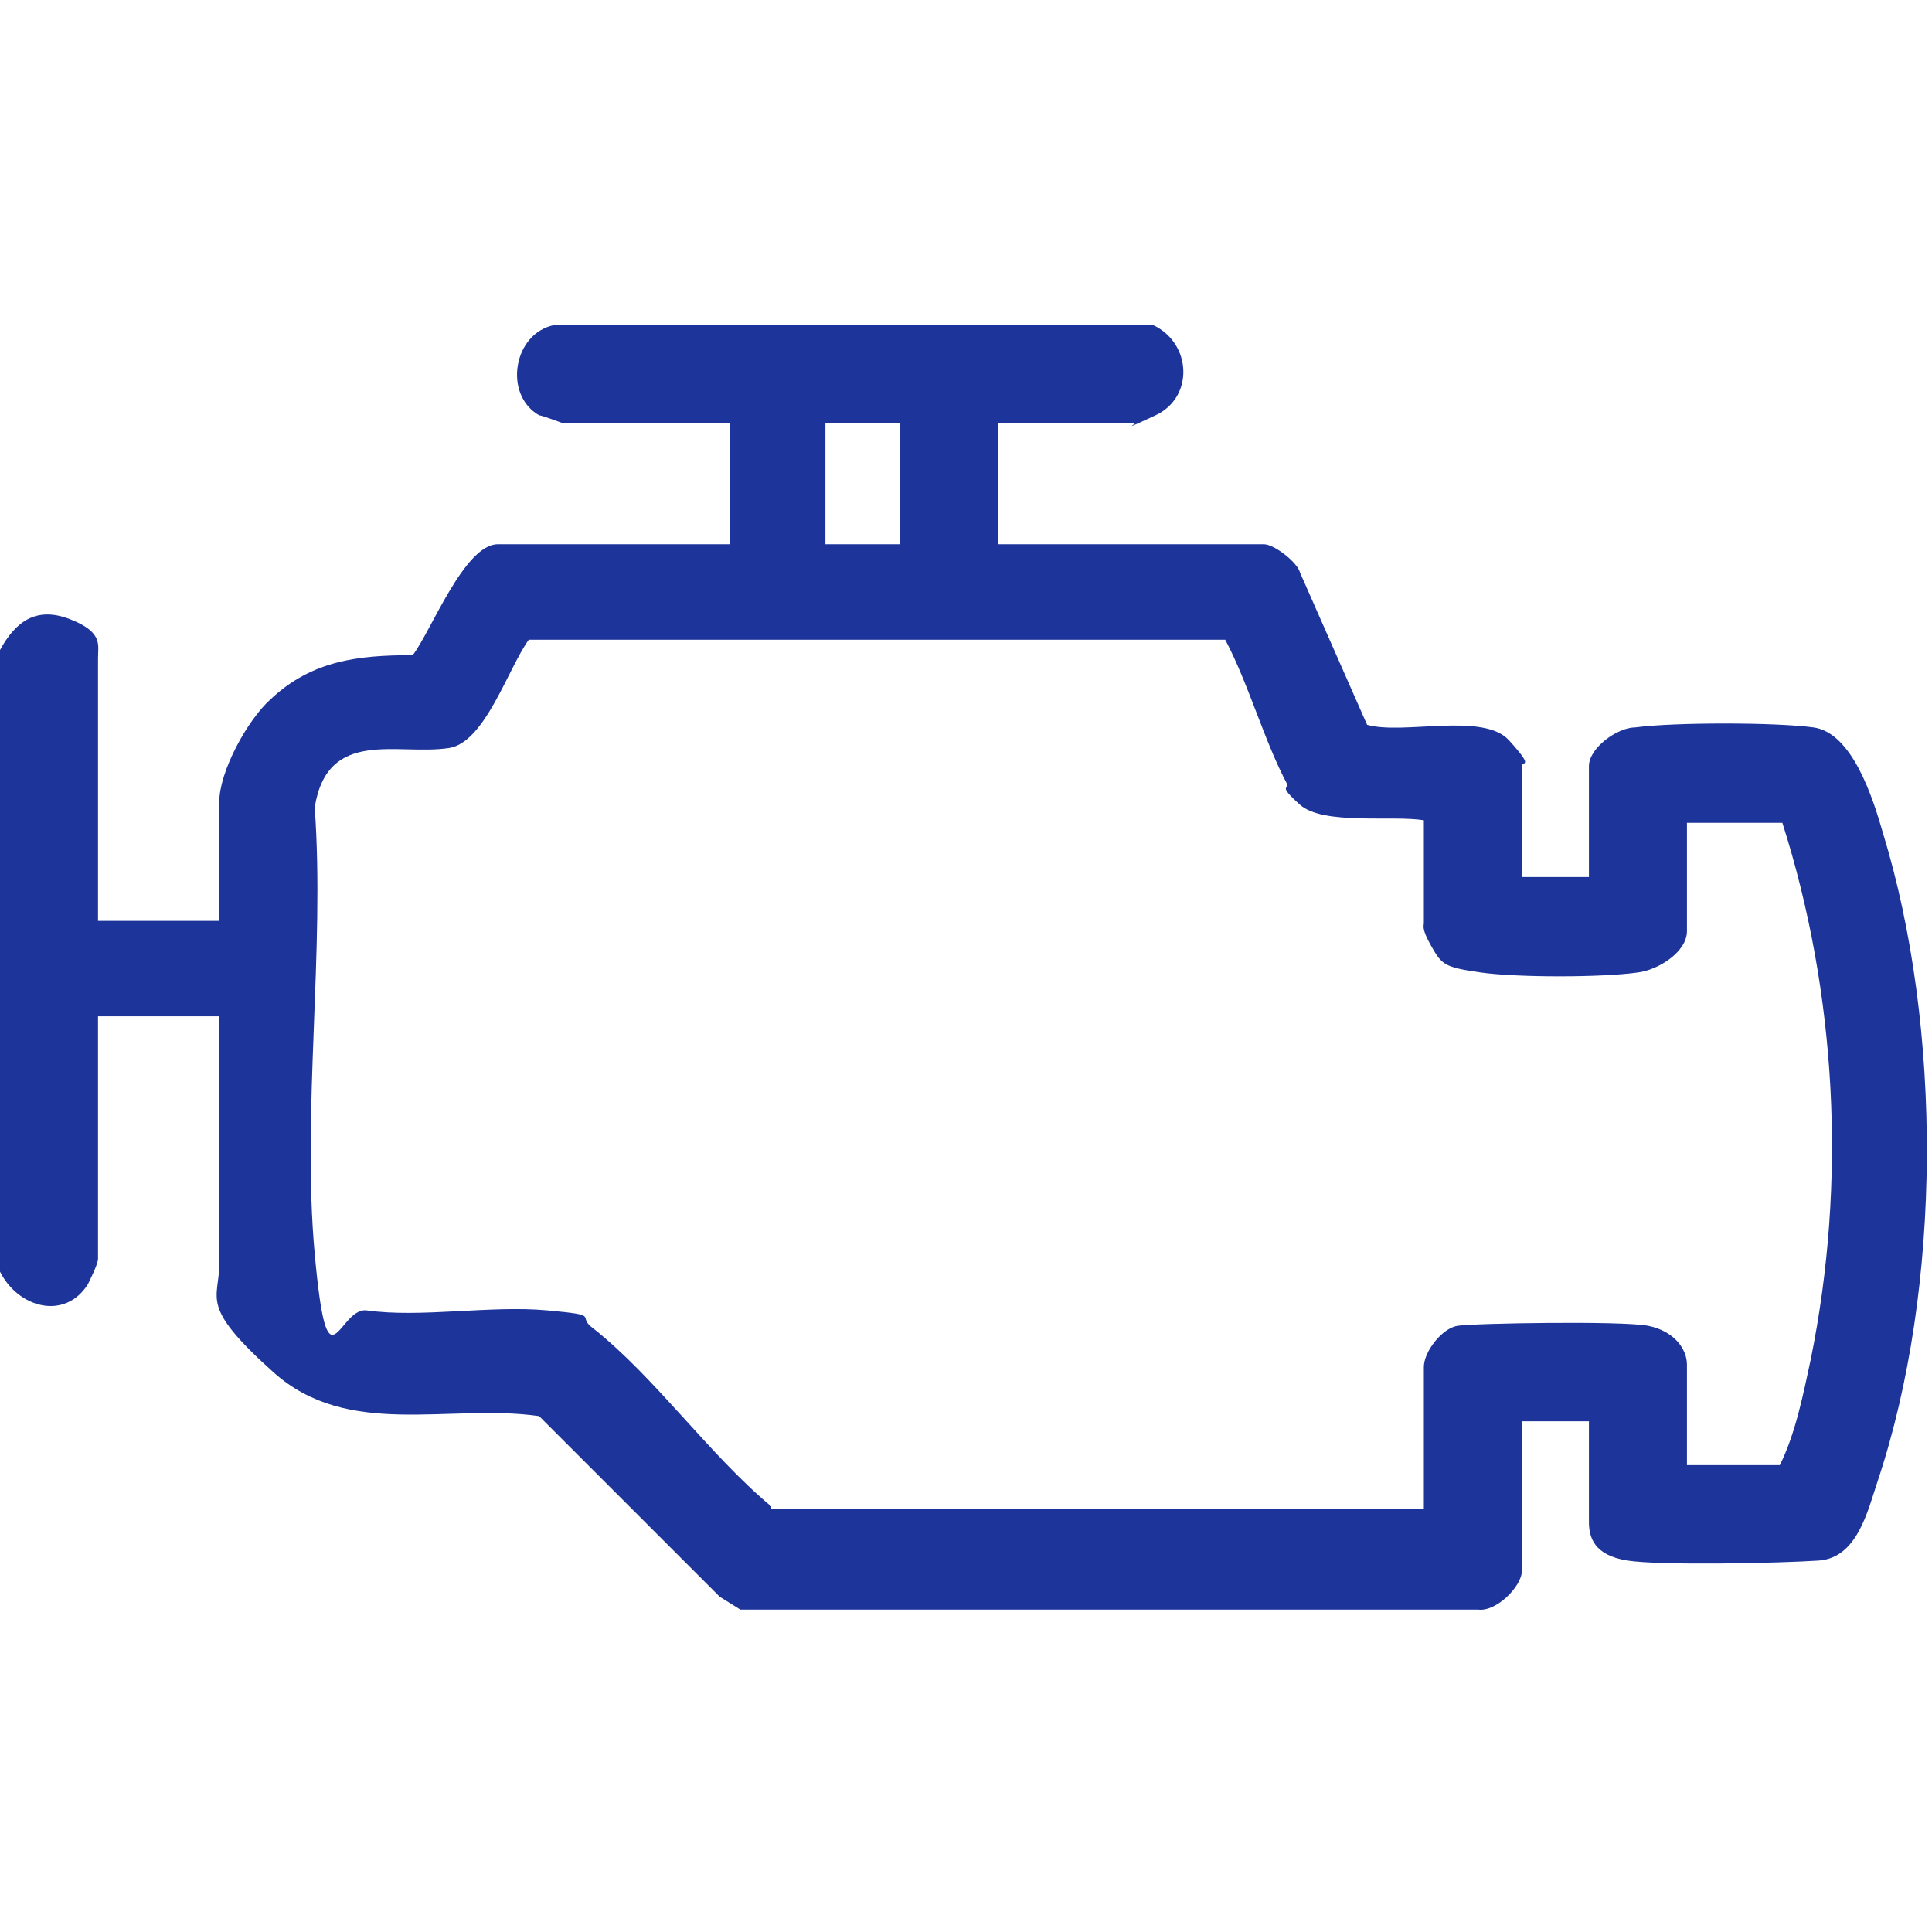
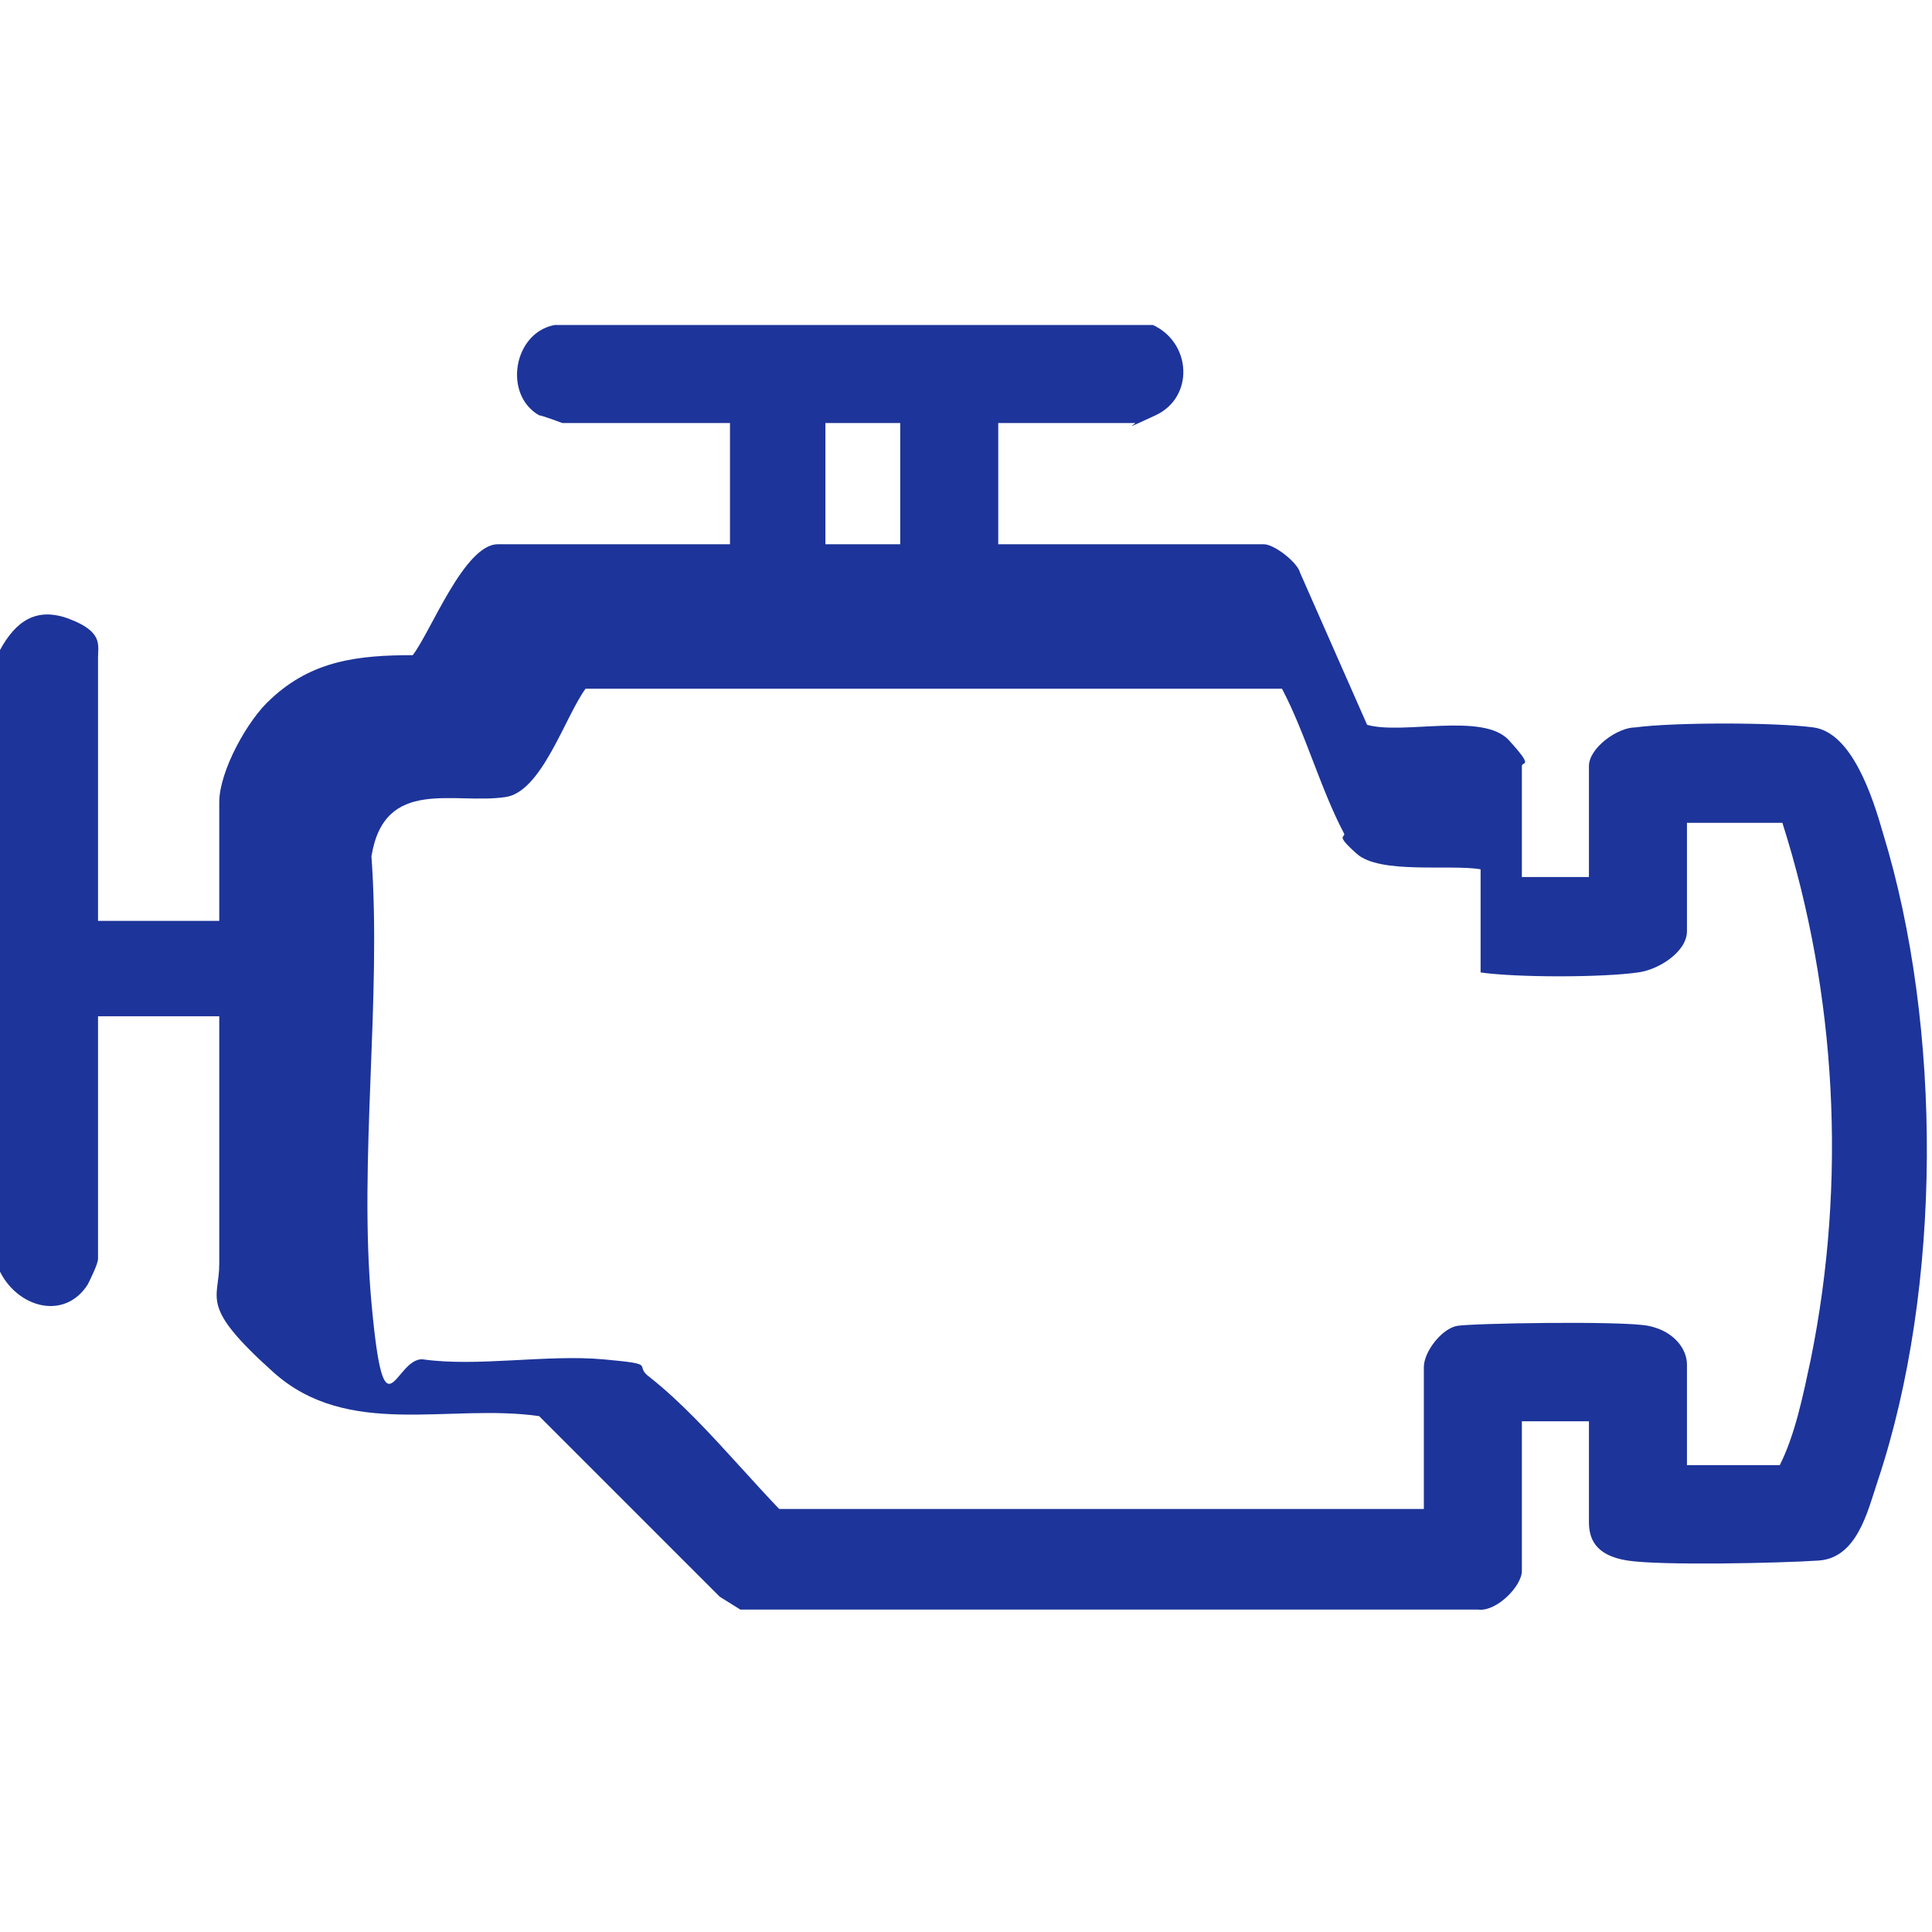
<svg xmlns="http://www.w3.org/2000/svg" id="Layer_1" width="74.9" height="74.9" version="1.1" viewBox="0 0 74.9 74.9">
  <defs>
    <style>
      .st0 {
        fill: #1d349a;
      }
    </style>
  </defs>
-   <path class="st0" d="M0,25.2c.6-1.1,1.4-1.7,2.7-1.2s1.1,1,1.1,1.5v10.2h4.7v-4.6c0-1.2,1.1-3.2,2-4,1.6-1.5,3.4-1.7,5.5-1.7.7-.9,2-4.3,3.3-4.3h9v-4.7h-6.5c0,0-.8-.3-.9-.3-1.4-.8-1-3.2.6-3.5h23.2c1.5.7,1.6,2.8.1,3.5s-.7.3-.8.3h-5.3v4.7h10.3c.4,0,1.3.7,1.4,1.1l2.6,5.9c1.4.4,4.5-.5,5.5.6s.5.8.5,1v4.3h2.6v-4.3c0-.7,1.1-1.5,1.8-1.5,1.5-.2,5.4-.2,6.9,0s2.3,2.7,2.7,4.1c2.3,7.5,2.3,17.6-.2,25.1-.4,1.2-.8,3-2.3,3.1s-6.1.2-7.4,0-1.5-.9-1.5-1.5v-3.9h-2.6v5.8c0,.6-1,1.6-1.7,1.5h-28.6s-.8-.5-.8-.5l-7-7c-3.5-.5-7.4.9-10.3-1.7s-2.1-2.8-2.1-4.2v-9.6H3.8v9.4c0,.2-.3.8-.4,1-.9,1.4-2.7.9-3.4-.5v-24.1ZM34.9,16.4h-2.9v4.7h2.9v-4.7ZM29.9,58.5h25.3v-5.5c0-.6.7-1.5,1.3-1.6s6.4-.2,7.4,0,1.5.9,1.5,1.5v3.9h3.6c.6-1.2.9-2.7,1.2-4.1,1.4-6.9,1-14.2-1.1-20.8h-3.7v4.2c0,.8-1.1,1.5-1.9,1.6-1.4.2-4.7.2-6.1,0s-1.5-.3-1.9-1-.3-.8-.3-.9v-4c-1.2-.2-3.9.2-4.8-.6s-.4-.6-.5-.8c-.9-1.7-1.5-3.9-2.4-5.6h-27c-.8,1.1-1.7,4-3.1,4.2-2,.3-4.7-.8-5.2,2.3.4,5.5-.5,11.8,0,17.3s.9,2.1,2,2.2c2.1.3,4.8-.2,7,0s1.1.2,1.8.7c2.4,1.9,4.5,4.9,6.9,6.9Z" />
+   <path class="st0" d="M0,25.2c.6-1.1,1.4-1.7,2.7-1.2s1.1,1,1.1,1.5v10.2h4.7v-4.6c0-1.2,1.1-3.2,2-4,1.6-1.5,3.4-1.7,5.5-1.7.7-.9,2-4.3,3.3-4.3h9v-4.7h-6.5c0,0-.8-.3-.9-.3-1.4-.8-1-3.2.6-3.5h23.2c1.5.7,1.6,2.8.1,3.5s-.7.3-.8.3h-5.3v4.7h10.3c.4,0,1.3.7,1.4,1.1l2.6,5.9c1.4.4,4.5-.5,5.5.6s.5.8.5,1v4.3h2.6v-4.3c0-.7,1.1-1.5,1.8-1.5,1.5-.2,5.4-.2,6.9,0s2.3,2.7,2.7,4.1c2.3,7.5,2.3,17.6-.2,25.1-.4,1.2-.8,3-2.3,3.1s-6.1.2-7.4,0-1.5-.9-1.5-1.5v-3.9h-2.6v5.8c0,.6-1,1.6-1.7,1.5h-28.6s-.8-.5-.8-.5l-7-7c-3.5-.5-7.4.9-10.3-1.7s-2.1-2.8-2.1-4.2v-9.6H3.8v9.4c0,.2-.3.8-.4,1-.9,1.4-2.7.9-3.4-.5v-24.1ZM34.9,16.4h-2.9v4.7h2.9v-4.7ZM29.9,58.5h25.3v-5.5c0-.6.7-1.5,1.3-1.6s6.4-.2,7.4,0,1.5.9,1.5,1.5v3.9h3.6c.6-1.2.9-2.7,1.2-4.1,1.4-6.9,1-14.2-1.1-20.8h-3.7v4.2c0,.8-1.1,1.5-1.9,1.6-1.4.2-4.7.2-6.1,0v-4c-1.2-.2-3.9.2-4.8-.6s-.4-.6-.5-.8c-.9-1.7-1.5-3.9-2.4-5.6h-27c-.8,1.1-1.7,4-3.1,4.2-2,.3-4.7-.8-5.2,2.3.4,5.5-.5,11.8,0,17.3s.9,2.1,2,2.2c2.1.3,4.8-.2,7,0s1.1.2,1.8.7c2.4,1.9,4.5,4.9,6.9,6.9Z" />
</svg>